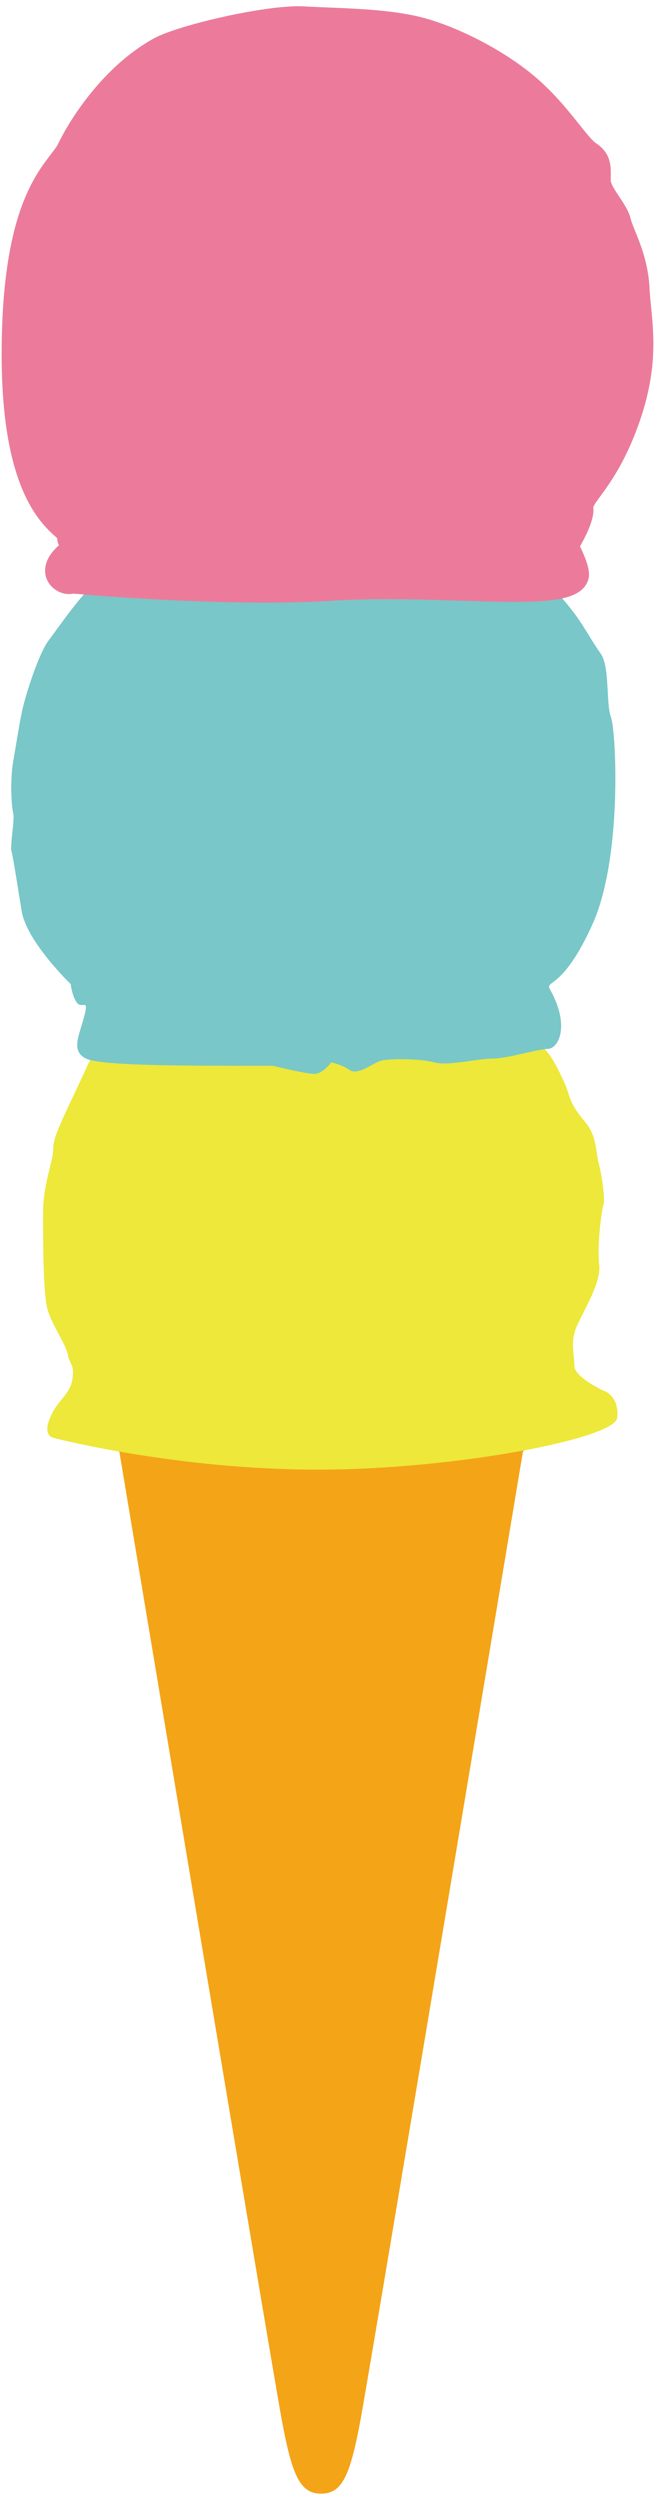
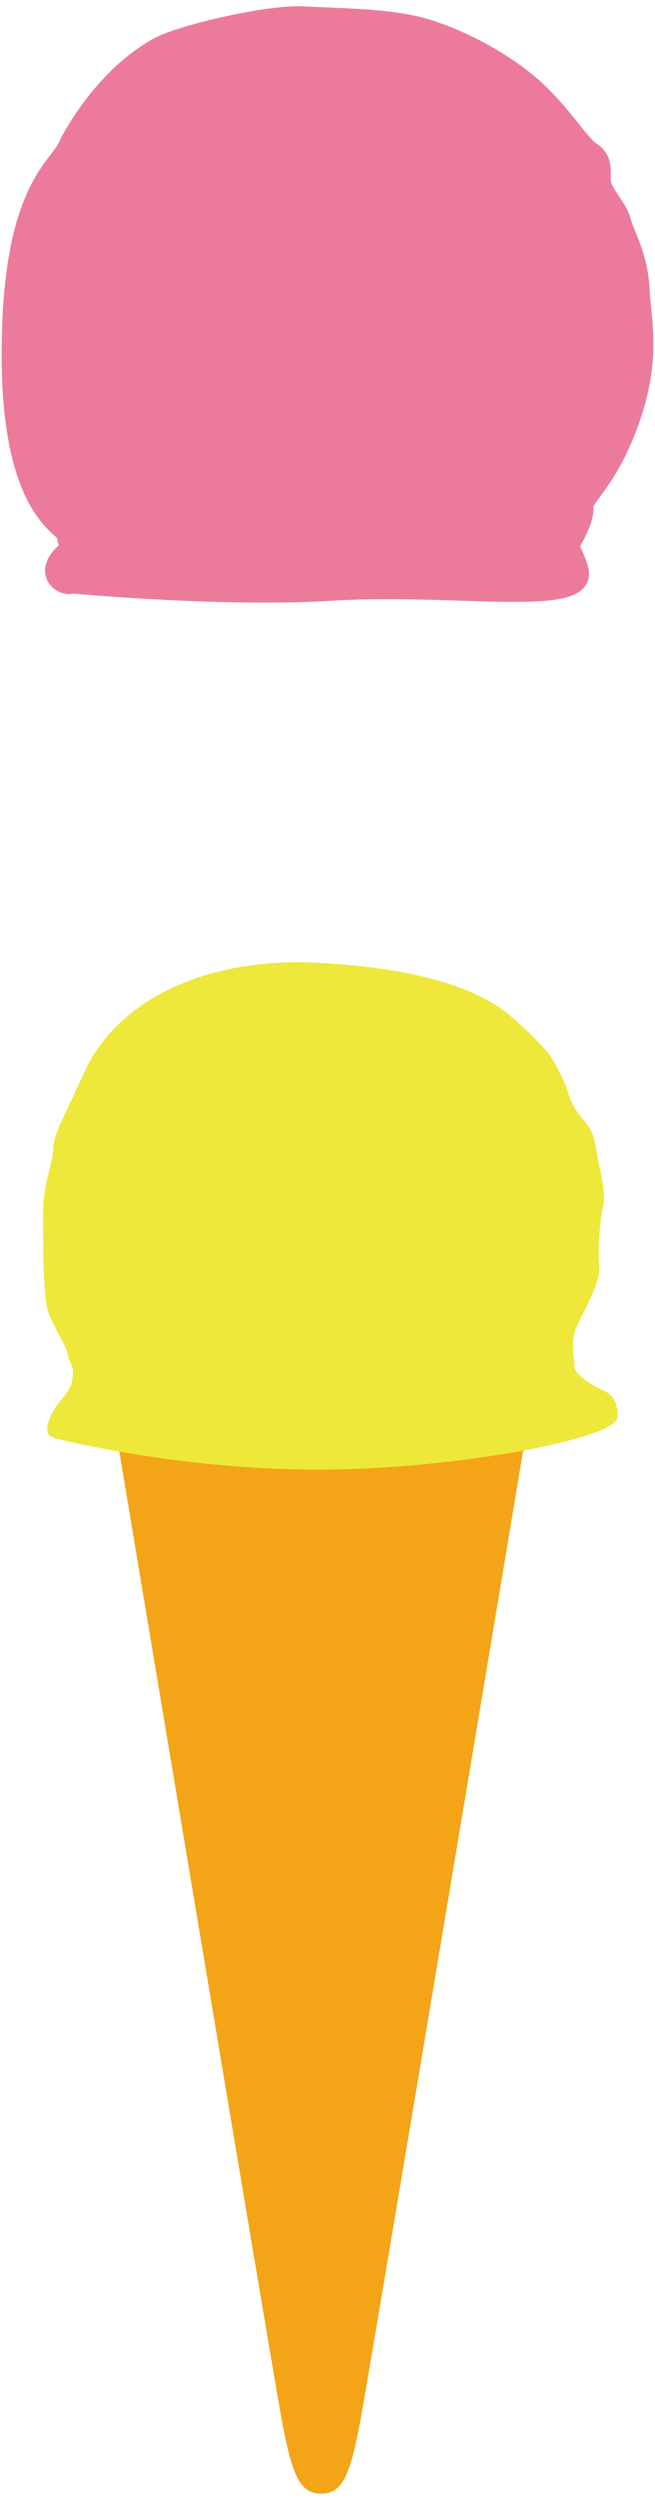
<svg xmlns="http://www.w3.org/2000/svg" version="1.1" id="_x36_" x="0" y="0" viewBox="0 0 209.783 800" xml:space="preserve">
  <style>.st3{fill:#ec7b9b}</style>
  <path d="M164.066 453.015c-11.901-2.322-61.218 0-61.218 0s-49.31-2.322-61.211 0c-11.904 2.319-3.4 11.611-3.4 11.611S86.7 755.039 90.099 773.609C93.498 792.198 96.05 798 102.848 798c6.802 0 9.353-5.802 12.756-24.391 3.399-18.57 51.864-308.983 51.864-308.983s8.502-9.292-3.402-11.611z" fill="#f4a417" />
  <path d="M163.785 325.367c-9.605-8.425-28.49-15.613-62.735-17.304-30.285-1.495-59.849 8.653-72.831 32.449-7.211 15.864-11.176 22.713-11.176 27.041 0 4.331-3.242 11.176-3.242 20.552 0 9.371-.006 25.96 1.44 31.006 1.443 5.049 5.768 10.814 6.489 14.421.724 3.607 2.164 2.883 1.446 7.929-.626 4.359-4.332 6.49-6.492 10.818-2.164 4.328-2.164 7.214.722 7.929 2.885.727 40.38 10.096 84.366 10.096s95.24-9.964 95.903-16.583c.722-7.211-4.328-8.65-4.328-8.65s-9.375-4.331-9.375-7.932c0-3.607-1.441-7.573.724-12.619 2.161-5.05 7.929-14.062 7.208-19.827-.722-5.774.721-17.313 1.443-19.474.359-1.084-.27-7.836-1.443-12.26-1.167-4.415-.722-9.372-4.322-13.696-3.238-3.889-4.434-5.678-5.771-10.093-.82-2.71-4.127-9.35-5.768-11.536-1.791-2.391-5.481-6.314-12.258-12.267z" fill="#ede839" />
-   <path d="M87.347 341.06c-24.877 0-54.983.148-59.85-2.313-4.867-2.459-2.17-7.263-.551-13.403 1.625-6.146-.539-2.458-2.164-4.301-1.619-1.845-2.161-6.145-2.161-6.145S8.562 301.384 6.94 291.557c-1.626-9.83-2.71-17.204-3.246-19.047-.544-1.845 1.081-10.445.536-12.288-.536-1.842-1.08-10.442 0-16.585 1.084-6.143 2.164-13.518 3.248-17.821 1.084-4.3 4.867-16.586 8.112-20.886 3.241-4.3 10.272-14.743 16.223-19.66 5.951-4.913 6.44-6.846 8.115-7.987 5.408-3.685 26.498-10.447 61.11-9.827 34.614.612 52.459 7.371 58.948 10.439 4.294 2.034 15.406 8.285 20.009 13.518 6.49 7.375 8.115 11.672 12.44 17.817 2.886 4.099 1.623 15.973 3.246 20.273 1.622 4.3 3.783 44.849-5.951 66.351-9.735 21.502-15.396 17.56-13.52 20.889 6.319 11.204 2.894 18.92-.889 18.92-2.703 0-12.981 3.084-17.303 3.084-5.133 0-14.604 2.461-18.933 1.23-4.324-1.23-14.059-1.23-16.762-.613-2.709.613-7.576 4.913-10.276 3.071-2.705-1.846-5.951-2.458-5.951-2.458s-2.702 3.684-5.405 3.684c-2.709 0-13.344-2.601-13.344-2.601z" fill="#79c7c8" />
  <path class="st3" d="M23.175 186.754c-3.248 1.239-10.096-3.891-1.096-10.795 3.214-2.462-1.081-1.235-.539-4.331.539-3.09-17.846-6.187-17.846-58.15 0-51.97 14.601-59.391 17.846-66.197 3.242-6.805 13.52-23.507 29.205-32.17 7.239-3.998 35.149-10.517 46.508-9.898 11.359.619 24.879.619 35.694 3.093 10.815 2.474 25.958 9.898 36.233 18.561 10.276 8.659 16.226 19.18 20.009 21.651 3.787 2.476 3.244 5.569 3.244 9.278 0 3.713 5.41 8.665 6.49 12.991 1.084 4.331 5.409 11.136 5.95 21.653.539 10.517 3.783 22.273-3.248 42.072-7.028 19.792-15.313 24.399-14.771 28.115.542 3.712-4.697 12.097-4.697 12.097s3.836 7.201 3.258 9.697c-2.165 9.34-41.825 2.334-79.321 4.669-34.67 2.159-82.919-2.336-82.919-2.336z" />
  <path class="st3" d="M23.175 186.754l-1.128-2.963.152.399-.072-.423-.081.024.152.399-.072-.423-.027.001c-.133.019-.647-.134-.929-.401l-.304-.376-.088-.388c.003-.228.061-.652.508-1.368.444-.708 1.29-1.669 2.718-2.761.54-.419.976-.783 1.413-1.285a4.57 4.57 0 00.647-.968c.202-.411.385-.976.385-1.632a3.595 3.595 0 00-.651-2.051 3.976 3.976 0 00-.799-.838c-.381-.295-.597-.408-.717-.489l-.09-.06-.013-.009-.743.947 1.038-.582a1.253 1.253 0 00-.295-.365l-.743.947 1.038-.582-1.132.635h1.316a1.397 1.397 0 00-.184-.635l-1.132.635h1.316-.359l.356.066.004-.066H24.3l.356.066.006-.036.003-.02c.038-.227.055-.452.055-.662-.001-.986-.362-1.769-.687-2.281-.637-.964-1.225-1.435-1.865-2.044-1.114-1.018-2.473-2.212-4.043-4.16-2.335-2.911-5.111-7.479-7.354-15.258-2.238-7.772-3.907-18.743-3.906-34.27.001-25.7 3.612-40.082 7.437-48.757 1.919-4.348 3.885-7.288 5.629-9.648 1.735-2.376 3.33-4.106 4.471-6.428 1.5-3.156 4.787-8.882 9.541-14.76 4.754-5.891 10.99-11.95 18.335-15.999.66-.366 1.713-.841 3.016-1.338 4.588-1.763 12.217-3.859 19.901-5.465 7.677-1.615 15.534-2.751 20.438-2.742.524 0 1.006.012 1.439.037l.01.001c5.746.313 11.952.467 18.025.849 6.07.379 12.006.993 17.135 2.168 5.057 1.153 11.367 3.544 17.595 6.698 6.233 3.15 12.409 7.068 17.301 11.196 4.887 4.117 8.811 8.74 12.015 12.713 1.605 1.988 3.028 3.812 4.346 5.361 1.336 1.55 2.493 2.829 3.958 3.807 1.033.698 1.295 1.141 1.521 1.668.216.531.319 1.352.314 2.569.001.693-.026 1.493-.026 2.386.015 1.708.566 3.114 1.193 4.399.962 1.918 2.222 3.656 3.283 5.292 1.07 1.614 1.895 3.134 2.108 4.069.346 1.372.868 2.702 1.444 4.144 1.728 4.298 4.034 9.61 4.416 16.904.291 5.525 1.215 10.96 1.21 17.387-.006 6.428-.886 13.884-4.28 23.462-3.309 9.303-6.825 15.008-9.565 18.944-1.375 1.976-2.564 3.497-3.524 4.926-.48.719-.91 1.419-1.262 2.209-.347.784-.627 1.7-.628 2.744a5.3 5.3 0 00.065.85l3.131-.497-3.138.452.006.127c.014.359-.173 1.337-.561 2.409-.57 1.631-1.508 3.542-2.296 4.995a54.795 54.795 0 01-1.301 2.275l-.077.125-.021.033-.971 1.553.861 1.617.028.053a49.97 49.97 0 011.663 3.526c.358.848.698 1.741.928 2.504.238.751.337 1.414.325 1.533h.026l-.026-.003-.001.003h.026l-.026-.003.781.078-.766-.169-.015.092.781.078-.766-.169.007-.031-.064.114c-.092.128-.5.487-1.367.832-1.285.53-3.459.986-6.222 1.248-2.769.27-6.138.376-9.944.376-10.907.002-25.37-.863-40.599-.864-6.007 0-12.138.134-18.234.516-6.629.413-13.796.58-21.035.58-15.062 0-30.431-.727-42.018-1.455a829.54 829.54 0 01-14.043-1c-1.7-.136-3.036-.25-3.945-.329-.911-.079-1.387-.124-1.389-.124l-.733-.068-.688.262 1.132 2.962-.294 3.156c.053.004 31.463 2.933 61.982 2.935 7.336 0 14.624-.168 21.43-.592 5.924-.37 11.927-.504 17.839-.504 15.001-.001 29.383.862 40.599.864 5.985-.006 11.051-.231 15.058-1.062 2.008-.427 3.774-.991 5.329-1.948.774-.481 1.498-1.075 2.1-1.828a6.613 6.613 0 001.286-2.64l.007-.031c.098-.446.133-.867.133-1.276-.014-1.311-.31-2.43-.664-3.589-.54-1.712-1.284-3.416-1.901-4.738-.617-1.317-1.105-2.235-1.123-2.269l-2.798 1.491 2.689 1.68c.033-.055 1.259-2.014 2.52-4.554.63-1.273 1.27-2.689 1.779-4.133.5-1.456.905-2.902.919-4.51 0-.334-.02-.678-.072-1.032l-.006-.045-.91.144H190l-.013-.145-.91.144H190h-.48l.476.062.004-.062h-.48l.476.062.001-.002c-.007-.097.402-.944 1.284-2.154 1.302-1.844 3.447-4.571 5.831-8.513 2.391-3.95 5.035-9.145 7.502-16.094 3.637-10.229 4.65-18.553 4.644-25.583-.005-7.026-.972-12.724-1.218-17.712-.29-5.659-1.608-10.333-2.956-14.061-.673-1.864-1.352-3.494-1.907-4.879-.557-1.38-.982-2.526-1.178-3.32-.392-1.544-1.072-2.891-1.806-4.16-1.107-1.891-2.378-3.627-3.289-5.118-.455-.74-.817-1.413-1.031-1.94-.22-.528-.274-.89-.269-1.003 0-.761.025-1.551.025-2.386-.005-1.452-.065-3.114-.749-4.881-.673-1.771-2.046-3.439-3.956-4.664-.429-.258-1.434-1.221-2.599-2.609-1.779-2.088-4.064-5.109-6.877-8.433-2.818-3.327-6.182-6.972-10.225-10.379-5.383-4.535-11.916-8.66-18.527-12.006-6.616-3.342-13.285-5.899-19.043-7.221-5.686-1.299-11.917-1.923-18.15-2.316-6.231-.391-12.465-.546-18.078-.852l.01.001A29.403 29.403 0 0095.632 2c-3.307.002-7.314.404-11.654 1.051-6.502.972-13.715 2.506-20.016 4.171-3.151.833-6.072 1.698-8.575 2.553-2.511.861-4.576 1.683-6.174 2.56-8.34 4.614-15.085 11.238-20.202 17.565-5.117 6.34-8.59 12.368-10.332 16.018-.481 1.079-1.928 2.828-3.842 5.383-2.871 3.861-6.559 9.651-9.391 19.29-2.847 9.652-4.92 23.178-4.92 42.887-.001 25.957 4.522 40.29 9.354 48.652 2.403 4.167 4.902 6.816 6.706 8.515.894.841 1.615 1.467 1.943 1.804l.16.171.003.001 1.252-.864-1.416.542c.074.191.14.287.163.322l1.252-.864-1.416.542 2.107-.807h-2.251c-.002.33.072.621.145.807l2.107-.807h-2.251 2.354l-2.321-.392-.033.392h2.354l-2.321-.392 3.126.528-3.117-.583a5.93 5.93 0 00-.103 1.1c-.013.976.298 2.008.798 2.749.755 1.123 1.638 1.57 1.91 1.761l.079.05.018.012 1.131-1.64-1.542 1.242c.265.318.404.386.411.397l1.131-1.64-1.542 1.242 2.098-1.691-2.503.992c.121.307.276.54.405.699l2.098-1.691-2.503.992 2.598-1.028-2.793.001c-.003.349.073.724.196 1.028l2.598-1.028-2.793.001h2.619l-2.36-1.155c-.116.234-.26.642-.26 1.155h2.619l-2.36-1.155 1.719.841-1.514-1.175-.205.334 1.719.841-1.514-1.175.531.412-.489-.464-.042.052.531.412-.489-.464a4.632 4.632 0 01-.469.393c-1.87 1.435-3.258 2.884-4.224 4.41-.962 1.518-1.49 3.153-1.486 4.752a7.192 7.192 0 00.749 3.208c.71 1.422 1.796 2.47 2.984 3.18 1.197.705 2.513 1.11 3.927 1.117a6.196 6.196 0 002.202-.392l-1.131-2.966-.294 3.156.294-3.156z" />
</svg>